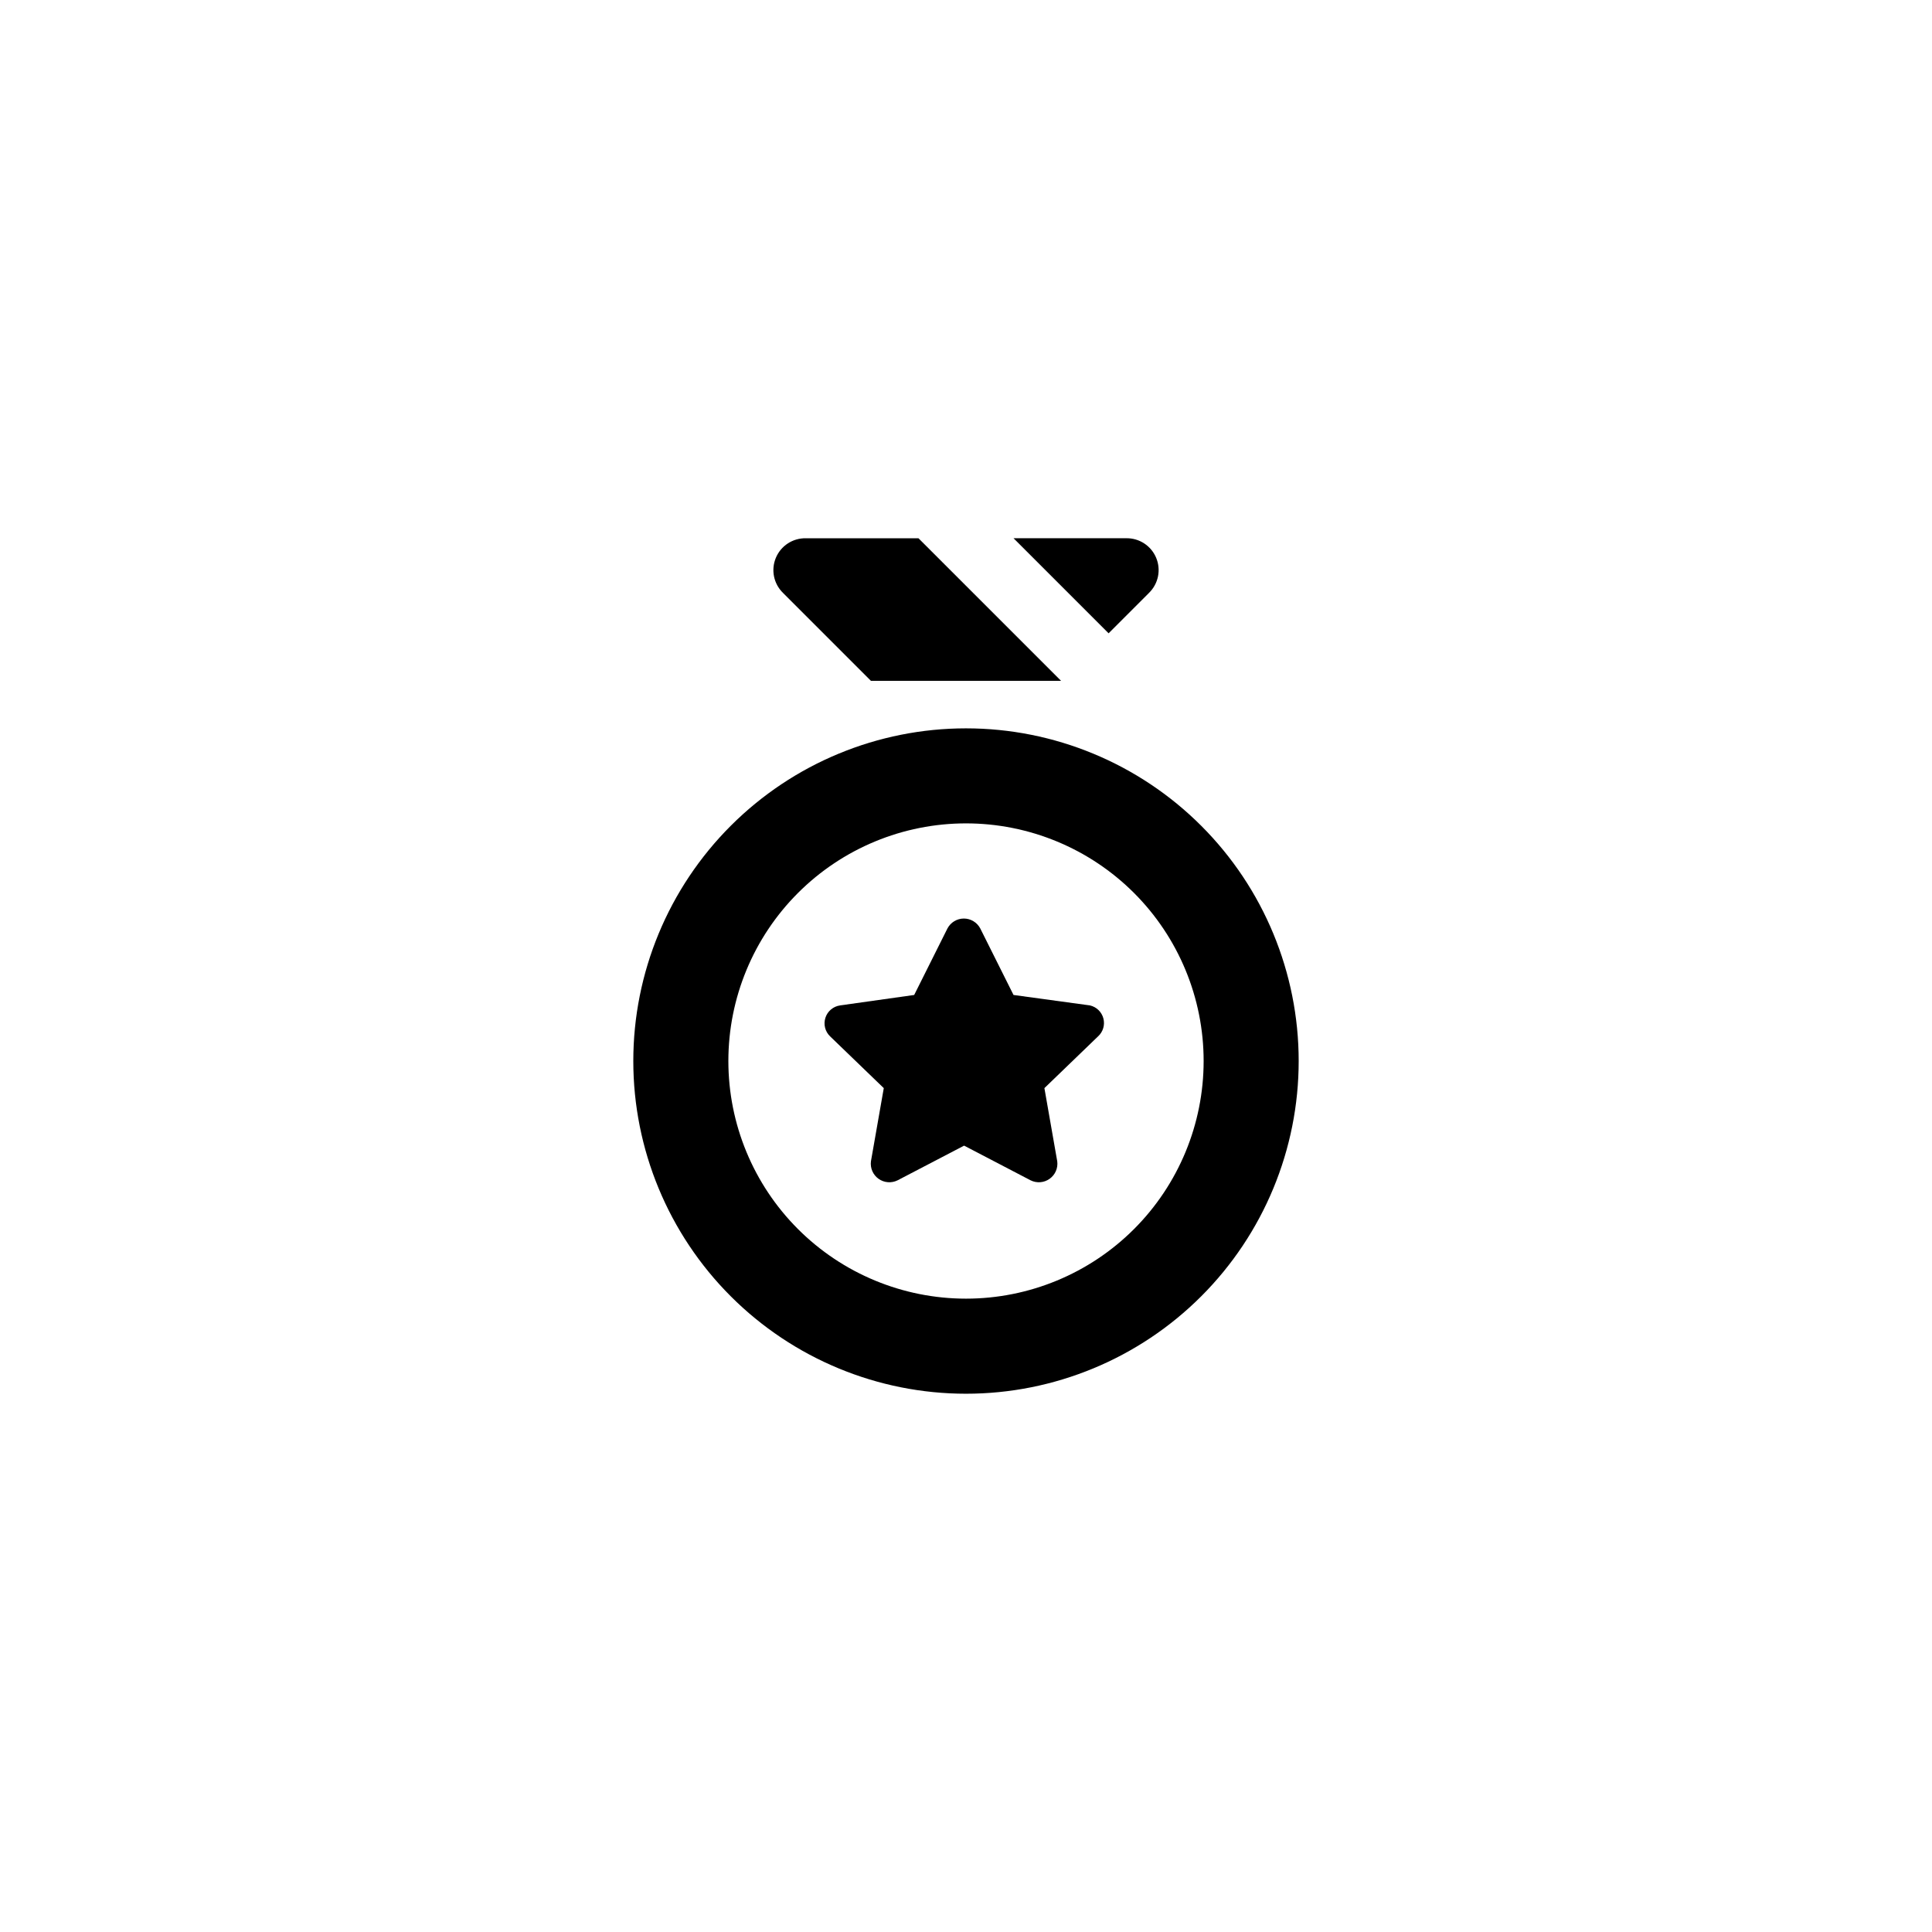
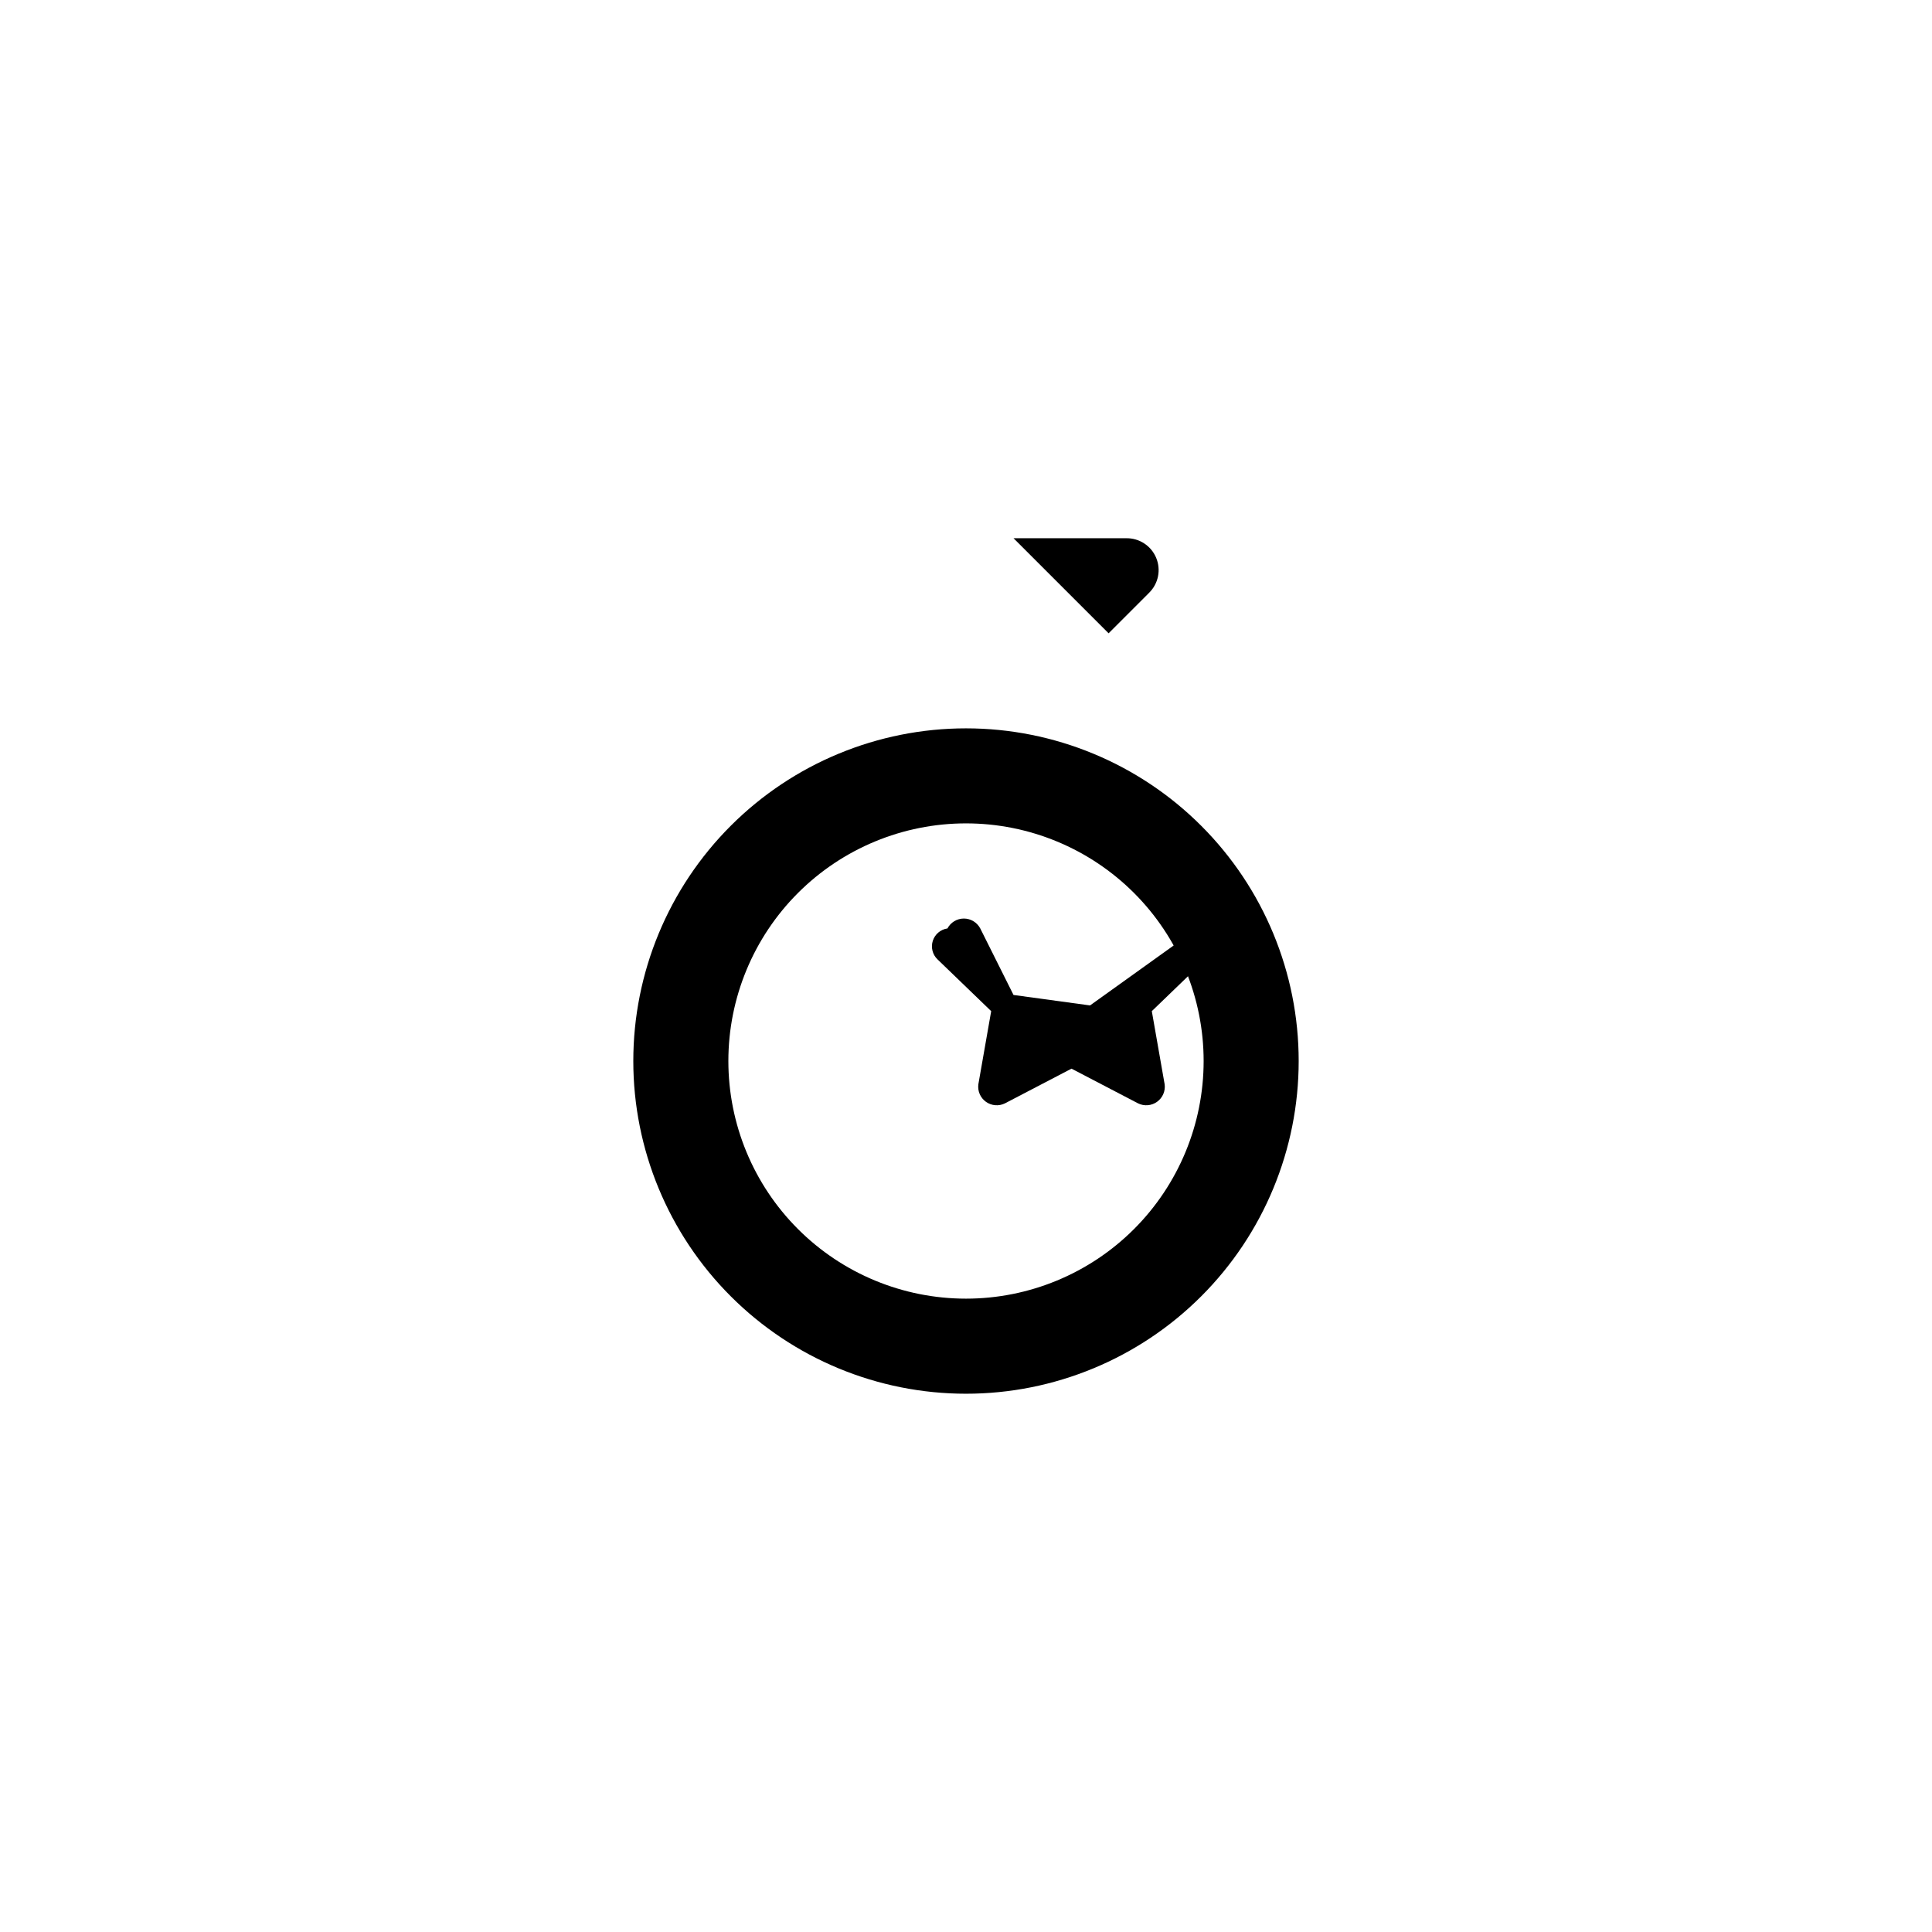
<svg xmlns="http://www.w3.org/2000/svg" fill="#000000" width="800px" height="800px" version="1.1" viewBox="144 144 512 512">
  <g>
-     <path d="m374.81 324.43h50.383l-37.785-37.785h-29.855c-3.461-0.066-6.613 1.992-7.945 5.188-1.336 3.195-0.582 6.883 1.902 9.297z" />
    <path d="m437.79 311.83 10.707-10.707h-0.004c2.484-2.414 3.238-6.102 1.902-9.297-1.332-3.195-4.484-5.254-7.945-5.188h-29.852z" />
    <path d="m400 337.02c-23.383 0-45.809 9.289-62.344 25.824-16.535 16.531-25.824 38.957-25.824 62.34s9.289 45.809 25.824 62.344 38.961 25.824 62.344 25.824 45.809-9.289 62.34-25.824c16.535-16.535 25.824-38.961 25.824-62.344s-9.289-45.809-25.824-62.34c-16.531-16.535-38.957-25.824-62.34-25.824zm0 151.14v-0.004c-16.703 0-32.723-6.633-44.531-18.445-11.812-11.809-18.445-27.828-18.445-44.531 0-16.699 6.633-32.719 18.445-44.531 11.809-11.809 27.828-18.445 44.531-18.445 16.699 0 32.719 6.637 44.531 18.445 11.809 11.812 18.445 27.832 18.445 44.531 0 16.703-6.637 32.723-18.445 44.531-11.812 11.812-27.832 18.445-44.531 18.445z" />
-     <path d="m432.87 410.45-20.277-2.773-8.816-17.633c-0.852-1.609-2.523-2.621-4.344-2.621-1.824 0-3.496 1.012-4.348 2.621l-8.816 17.633-19.648 2.769v0.004c-1.812 0.258-3.316 1.523-3.879 3.266s-0.086 3.652 1.234 4.922l14.234 13.73-3.402 19.395c-0.234 1.797 0.539 3.578 2.016 4.633 1.477 1.055 3.414 1.211 5.039 0.406l17.633-9.195 17.633 9.195c1.625 0.805 3.562 0.648 5.035-0.406 1.477-1.055 2.254-2.836 2.016-4.633l-3.402-19.398 14.234-13.73v0.004c1.309-1.199 1.848-3.023 1.398-4.738-0.449-1.719-1.812-3.043-3.539-3.449z" />
+     <path d="m432.87 410.45-20.277-2.773-8.816-17.633c-0.852-1.609-2.523-2.621-4.344-2.621-1.824 0-3.496 1.012-4.348 2.621v0.004c-1.812 0.258-3.316 1.523-3.879 3.266s-0.086 3.652 1.234 4.922l14.234 13.73-3.402 19.395c-0.234 1.797 0.539 3.578 2.016 4.633 1.477 1.055 3.414 1.211 5.039 0.406l17.633-9.195 17.633 9.195c1.625 0.805 3.562 0.648 5.035-0.406 1.477-1.055 2.254-2.836 2.016-4.633l-3.402-19.398 14.234-13.73v0.004c1.309-1.199 1.848-3.023 1.398-4.738-0.449-1.719-1.812-3.043-3.539-3.449z" />
  </g>
</svg>